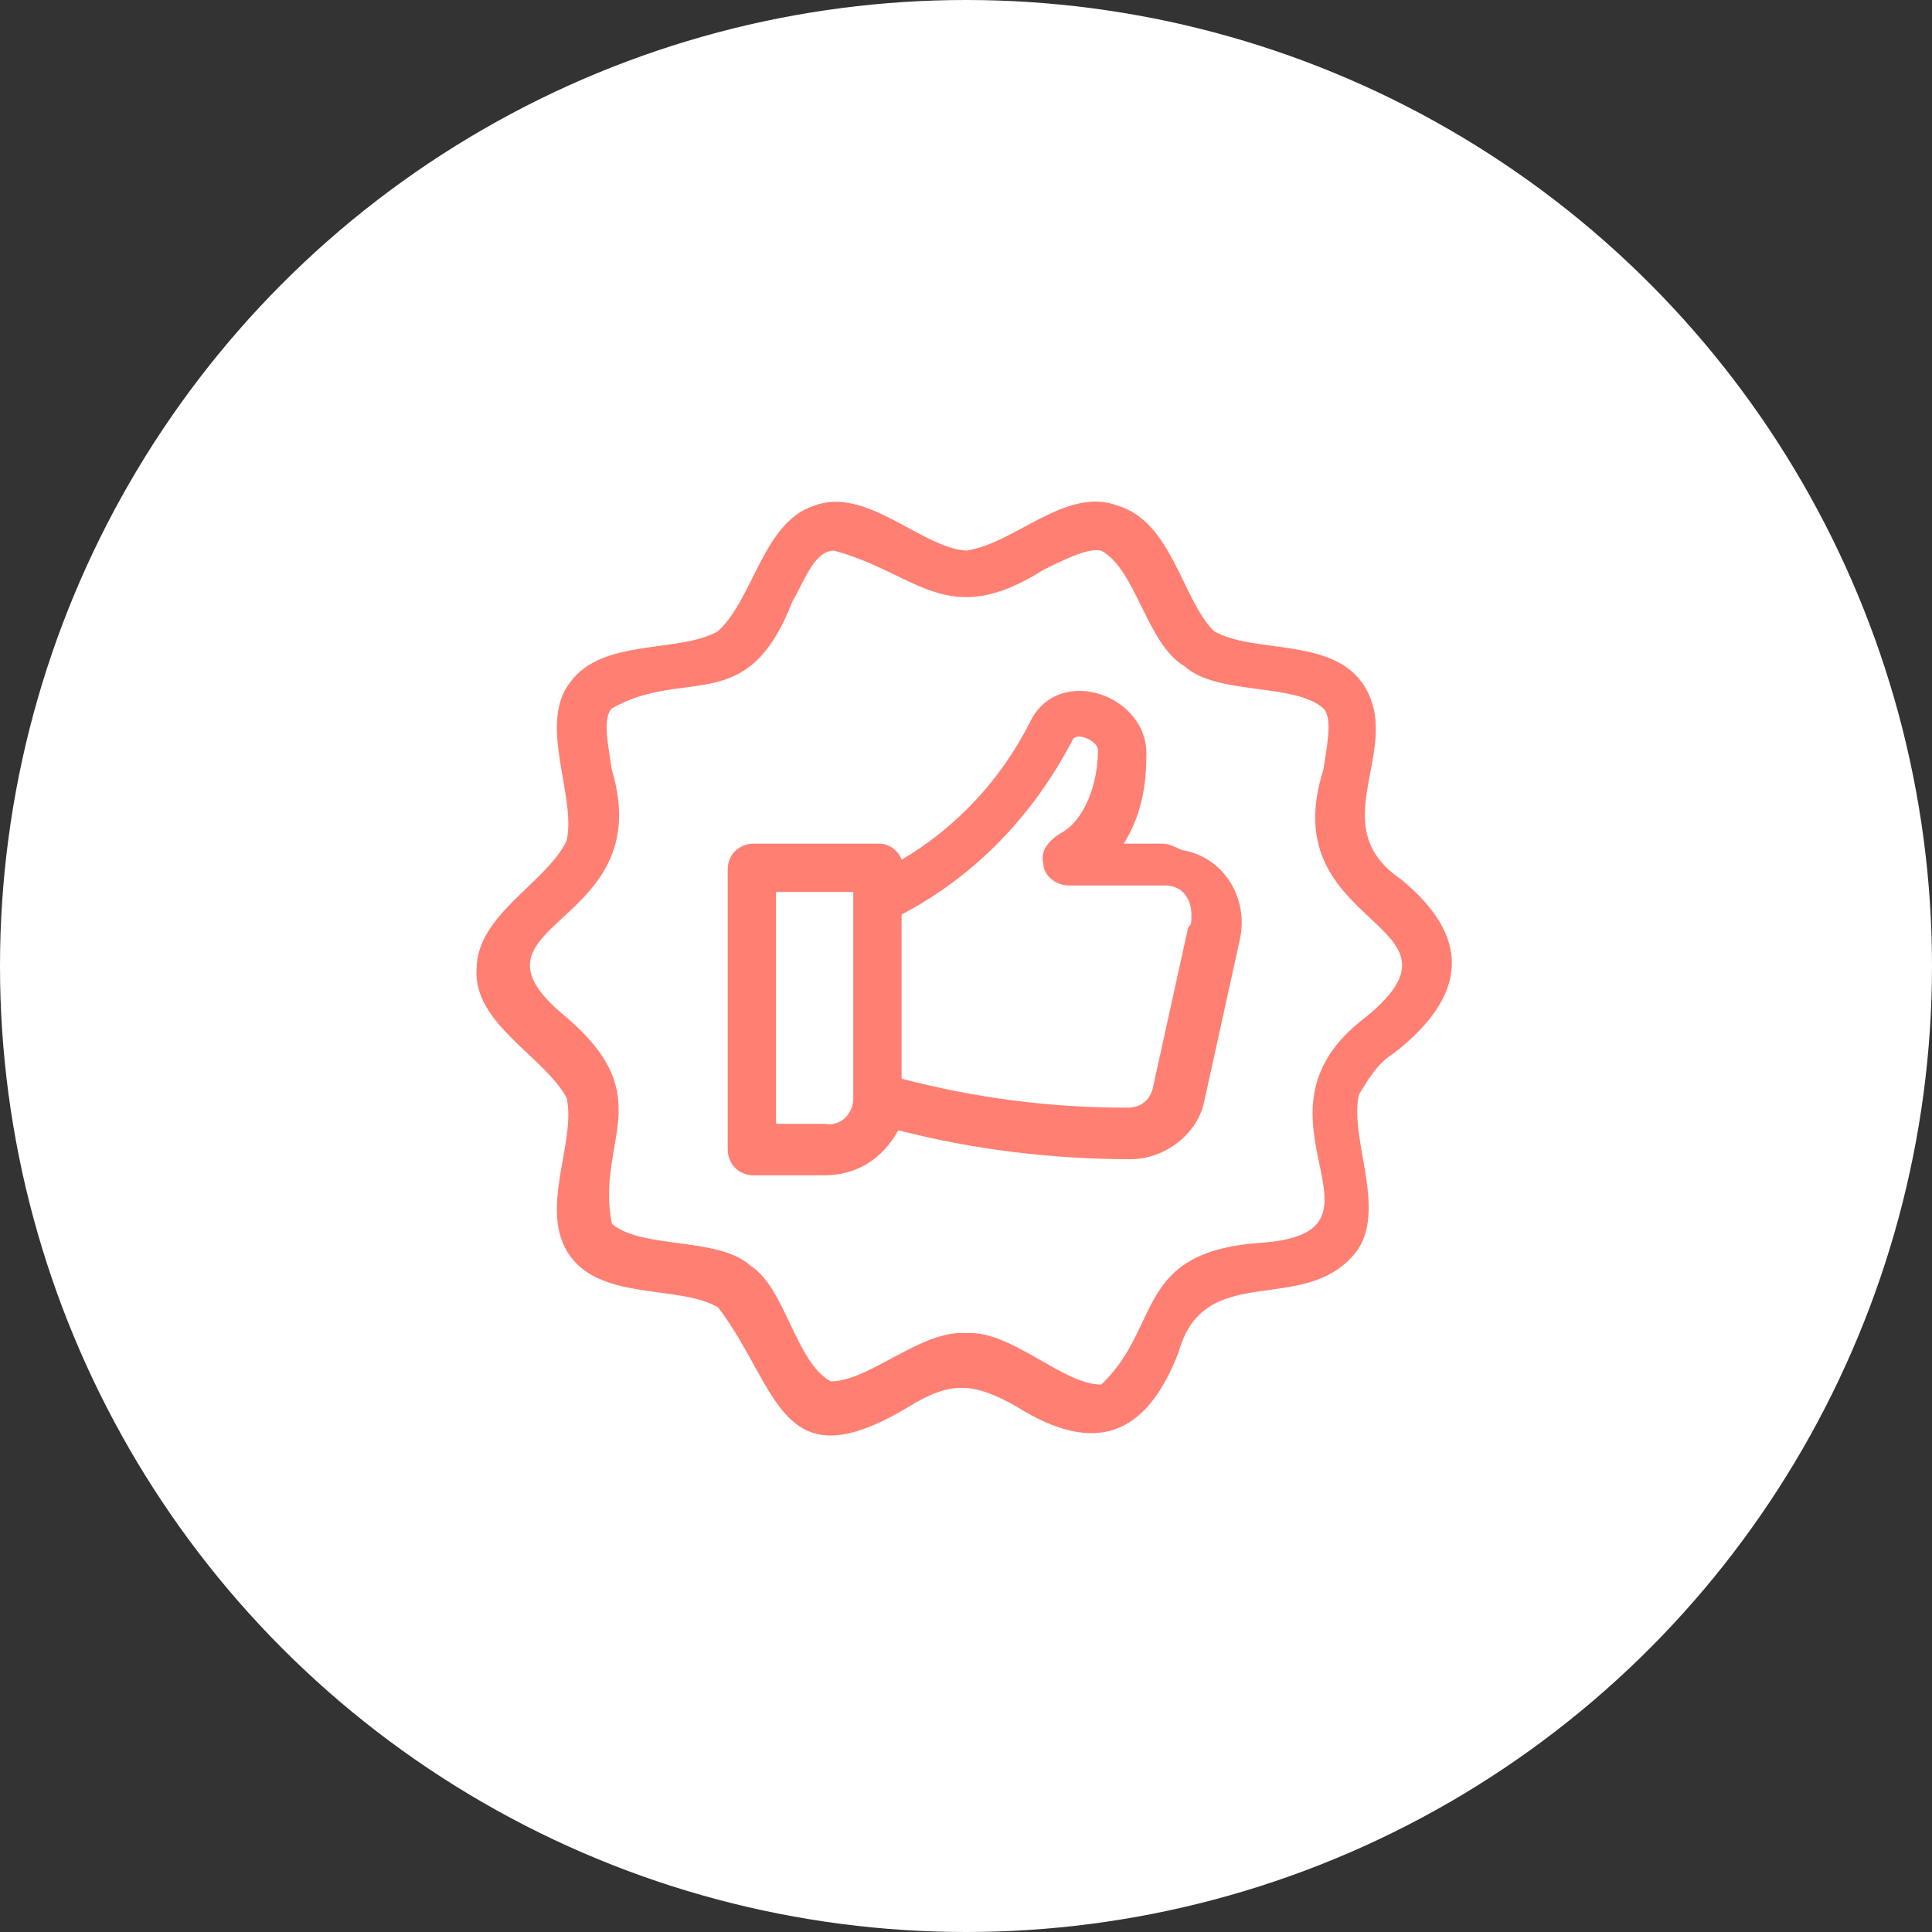
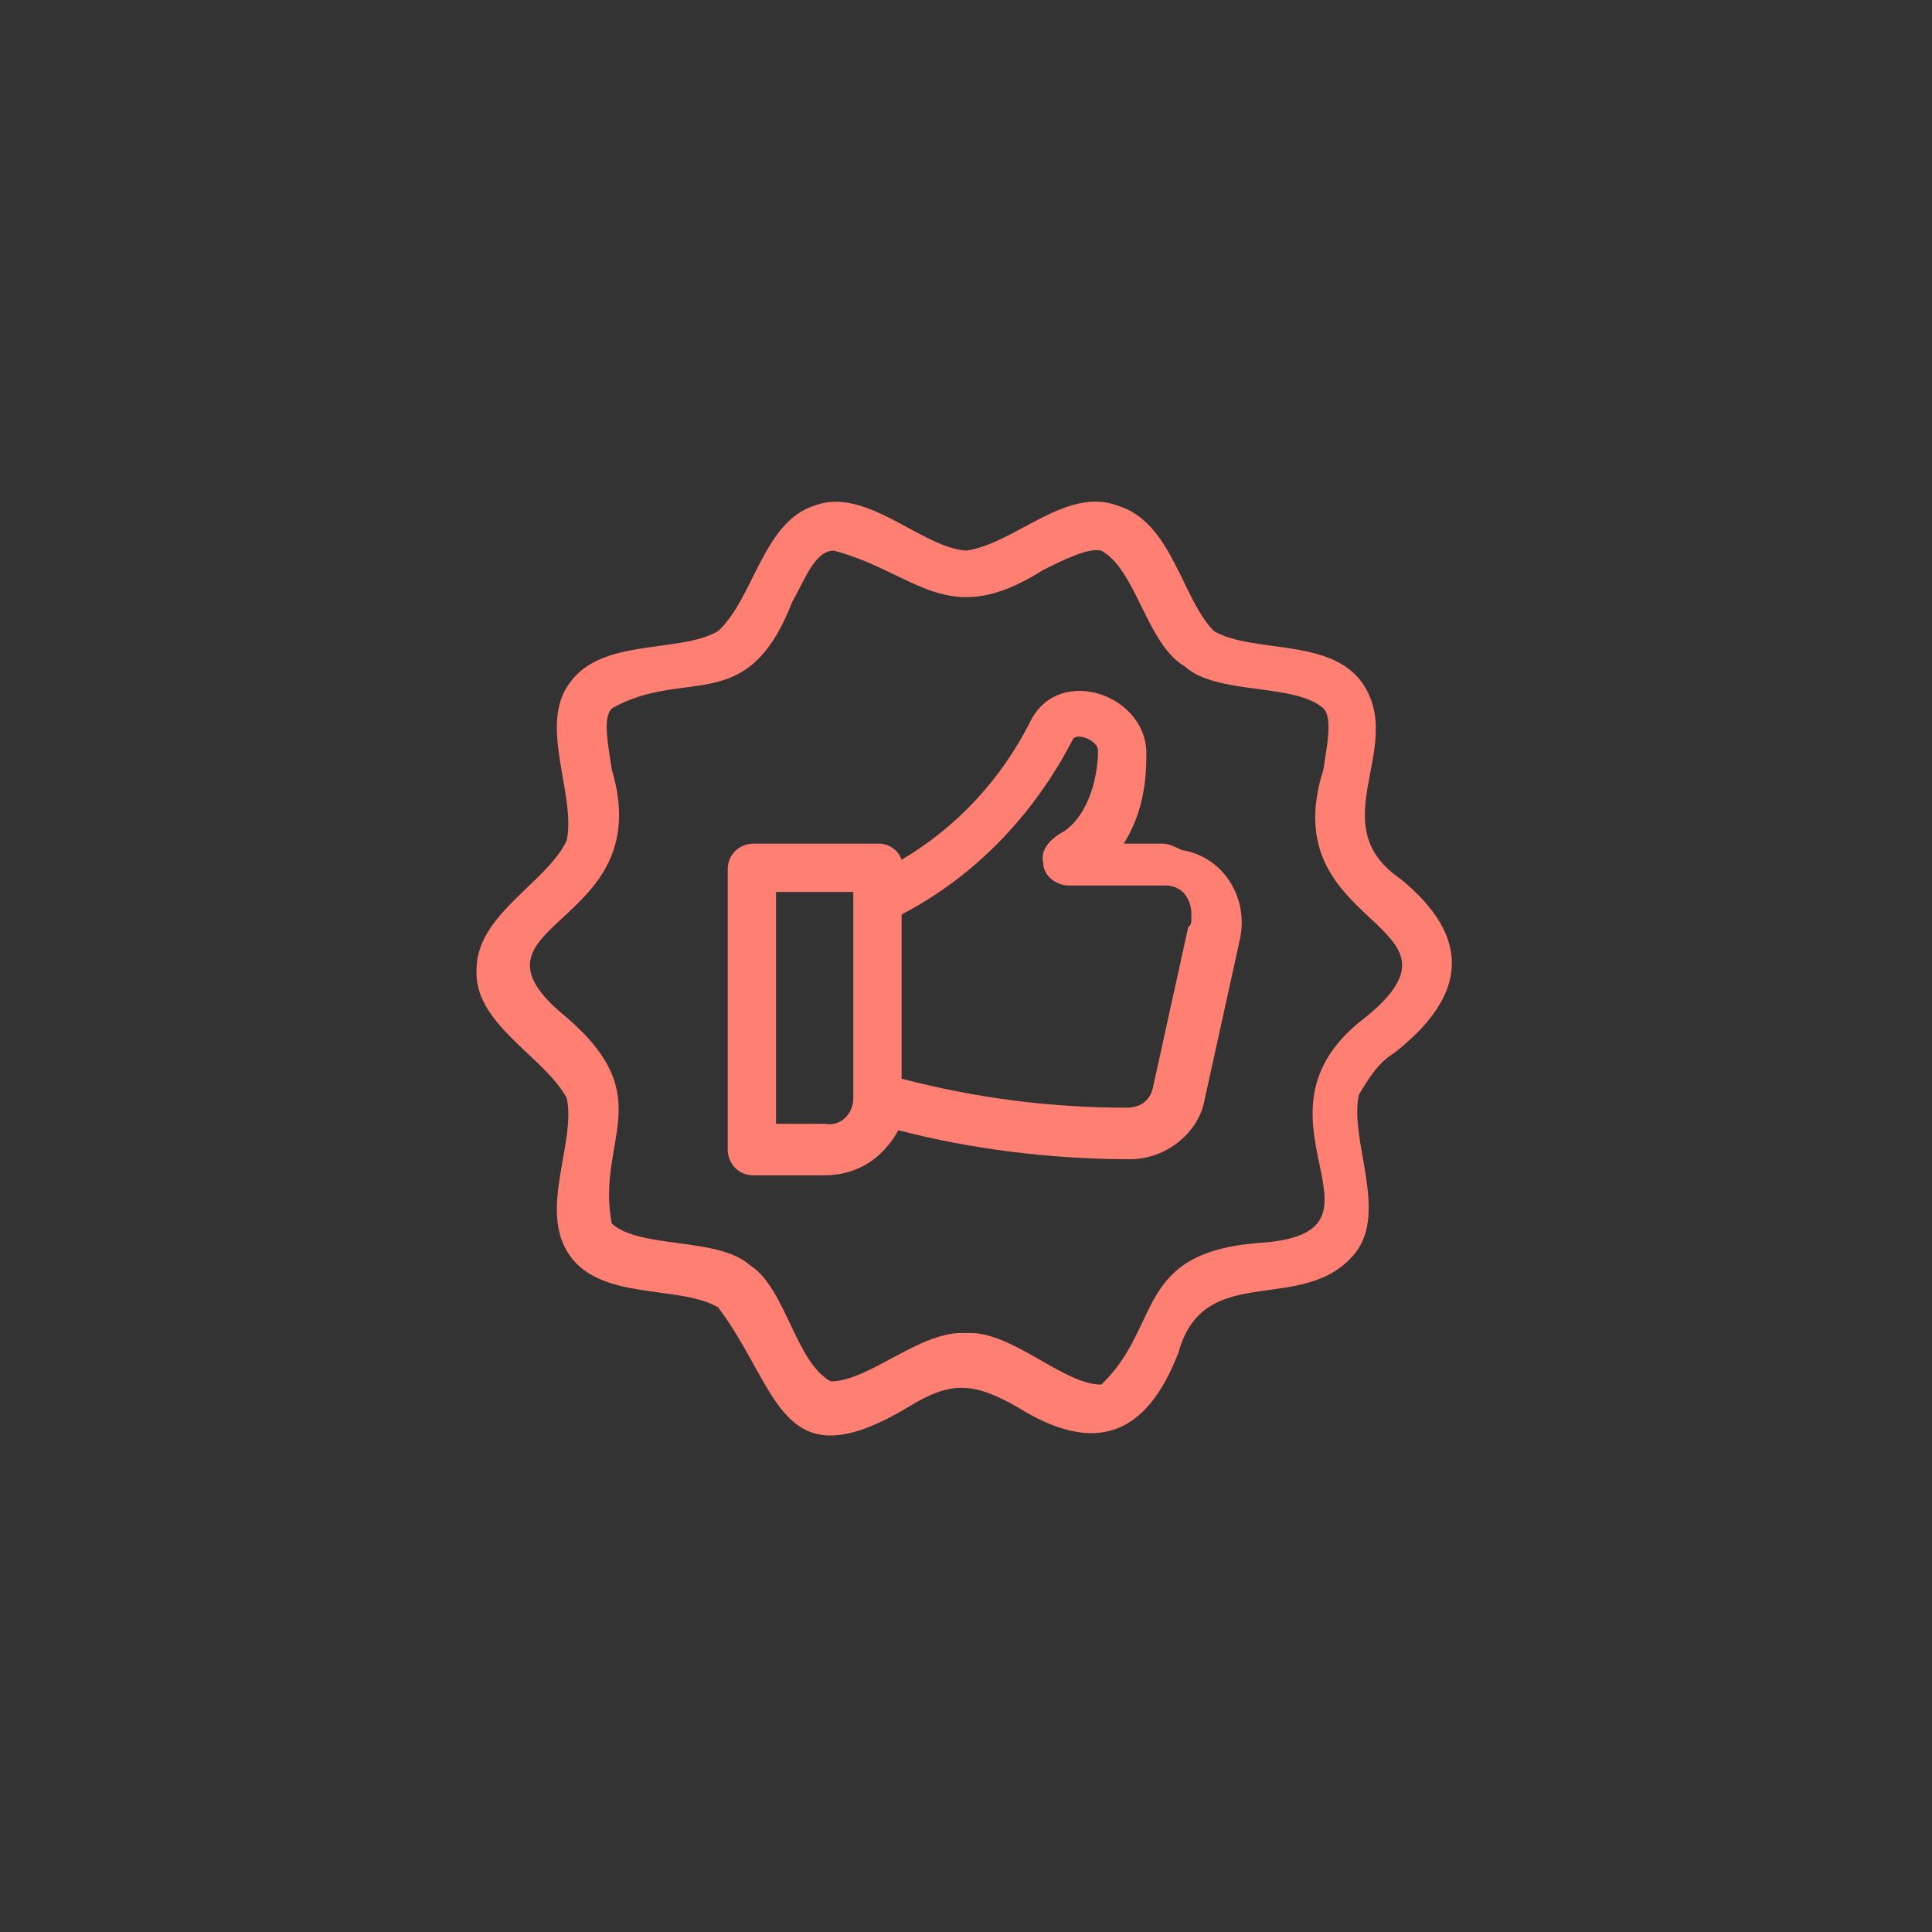
<svg xmlns="http://www.w3.org/2000/svg" xmlns:xlink="http://www.w3.org/1999/xlink" id="Layer_1" x="0px" y="0px" viewBox="0 0 60 60" style="enable-background:new 0 0 60 60;" xml:space="preserve">
  <rect x="0" y="0" width="60" height="60" fill="#333333" stroke="none" />
  <style type="text/css">	.st0{fill:#FFFFFF;}	.st1{fill:#FF7F72;}</style>
-   <circle class="st0" cx="30" cy="30" r="30" />
  <g>
    <g>
      <defs>
        <rect id="SVGID_1_" x="16.2" y="16.2" width="27.5" height="27.5" />
      </defs>
      <clipPath id="SVGID_00000121975195412655601000000005211993045254414525_">
        <use xlink:href="#SVGID_1_" style="overflow:visible;" />
      </clipPath>
    </g>
  </g>
  <g>
    <g>
      <path class="st1" d="M43.5,27.3c-2.5-1.7,0.2-4.1-1.2-6.1c-1-1.4-3.4-0.9-4.6-1.6c-1-1-1.3-3.4-3-3.9c-1.6-0.6-3.2,1.2-4.7,1.4   c-1.4-0.1-3.1-2-4.7-1.4c-1.6,0.5-1.9,2.9-3,3.9c-1.2,0.7-3.6,0.2-4.6,1.6c-1,1.3,0.2,3.5-0.1,4.9c-0.6,1.3-2.8,2.3-2.8,4   c-0.1,1.7,2.1,2.7,2.8,4c0.3,1.4-0.9,3.5,0.1,4.9c1,1.4,3.4,0.9,4.6,1.6c1.9,2.5,1.9,5.5,5.9,3.1c1.3-0.8,2-0.8,3.4,0   c2.4,1.5,4,0.9,5-1.7c0.8-2.9,3.9-1.1,5.5-3.1c1-1.3-0.2-3.5,0.1-4.9c0.3-0.5,0.6-1,1.1-1.3C45.6,30.9,45.7,29.1,43.5,27.3   L43.5,27.3z M42.4,31.6c-4.1,3.1,1.4,6.7-3.3,7c-3.9,0.3-3,2.6-4.9,4.4C33,43,31.4,41.3,30,41.4c-1.4-0.1-3,1.5-4.2,1.5   c-1.1-0.6-1.4-2.9-2.5-3.6c-1-0.9-3.4-0.5-4.3-1.3c-0.5-2.6,1.5-3.9-1.4-6.4c-3.7-3,2.9-2.7,1.4-7.7c-0.1-0.7-0.3-1.6,0-1.9   c2.3-1.3,4.2,0.3,5.6-3.3c0.4-0.7,0.7-1.6,1.3-1.6c2.6,0.7,3.5,2.5,6.5,0.6c0.6-0.3,1.4-0.7,1.8-0.6c1.1,0.6,1.4,2.9,2.6,3.6   c1,0.9,3.4,0.5,4.3,1.3c0.3,0.3,0.1,1.2,0,1.9C39.5,28.9,46.1,28.6,42.4,31.6L42.4,31.6z" />
      <path class="st1" d="M36.1,26.2h-1.2c0.5-0.8,0.7-1.7,0.7-2.7c0.1-1.9-2.7-2.9-3.6-1.1c-0.9,1.8-2.3,3.3-4,4.3   c-0.1-0.3-0.4-0.5-0.7-0.5h-3.9c-0.4,0-0.8,0.3-0.8,0.8v8.7c0,0.4,0.3,0.8,0.8,0.8h2.2c1,0,1.8-0.5,2.3-1.4   c2.3,0.6,4.8,0.9,7.2,0.9c1.1,0,2.1-0.8,2.3-1.8l1.1-5c0.3-1.3-0.5-2.6-1.8-2.8C36.5,26.3,36.3,26.2,36.1,26.2L36.1,26.2z    M25.6,34.9h-1.5v-7.2h2.4v6.4C26.5,34.6,26.1,35,25.6,34.9C25.6,34.9,25.6,34.9,25.6,34.9z M36.9,28.8l-1.1,5   c-0.1,0.4-0.4,0.6-0.8,0.6c-2.4,0-4.7-0.3-7-0.9v-5.1c2.3-1.2,4.1-3.1,5.3-5.4c0.1-0.3,0.8,0,0.8,0.3c0,1-0.4,2.2-1.2,2.6   c-0.3,0.2-0.6,0.5-0.5,0.9c0,0.4,0.4,0.7,0.8,0.7h3c0.5,0,0.8,0.4,0.8,0.9C37,28.7,37,28.7,36.9,28.8L36.9,28.8z" />
    </g>
  </g>
</svg>